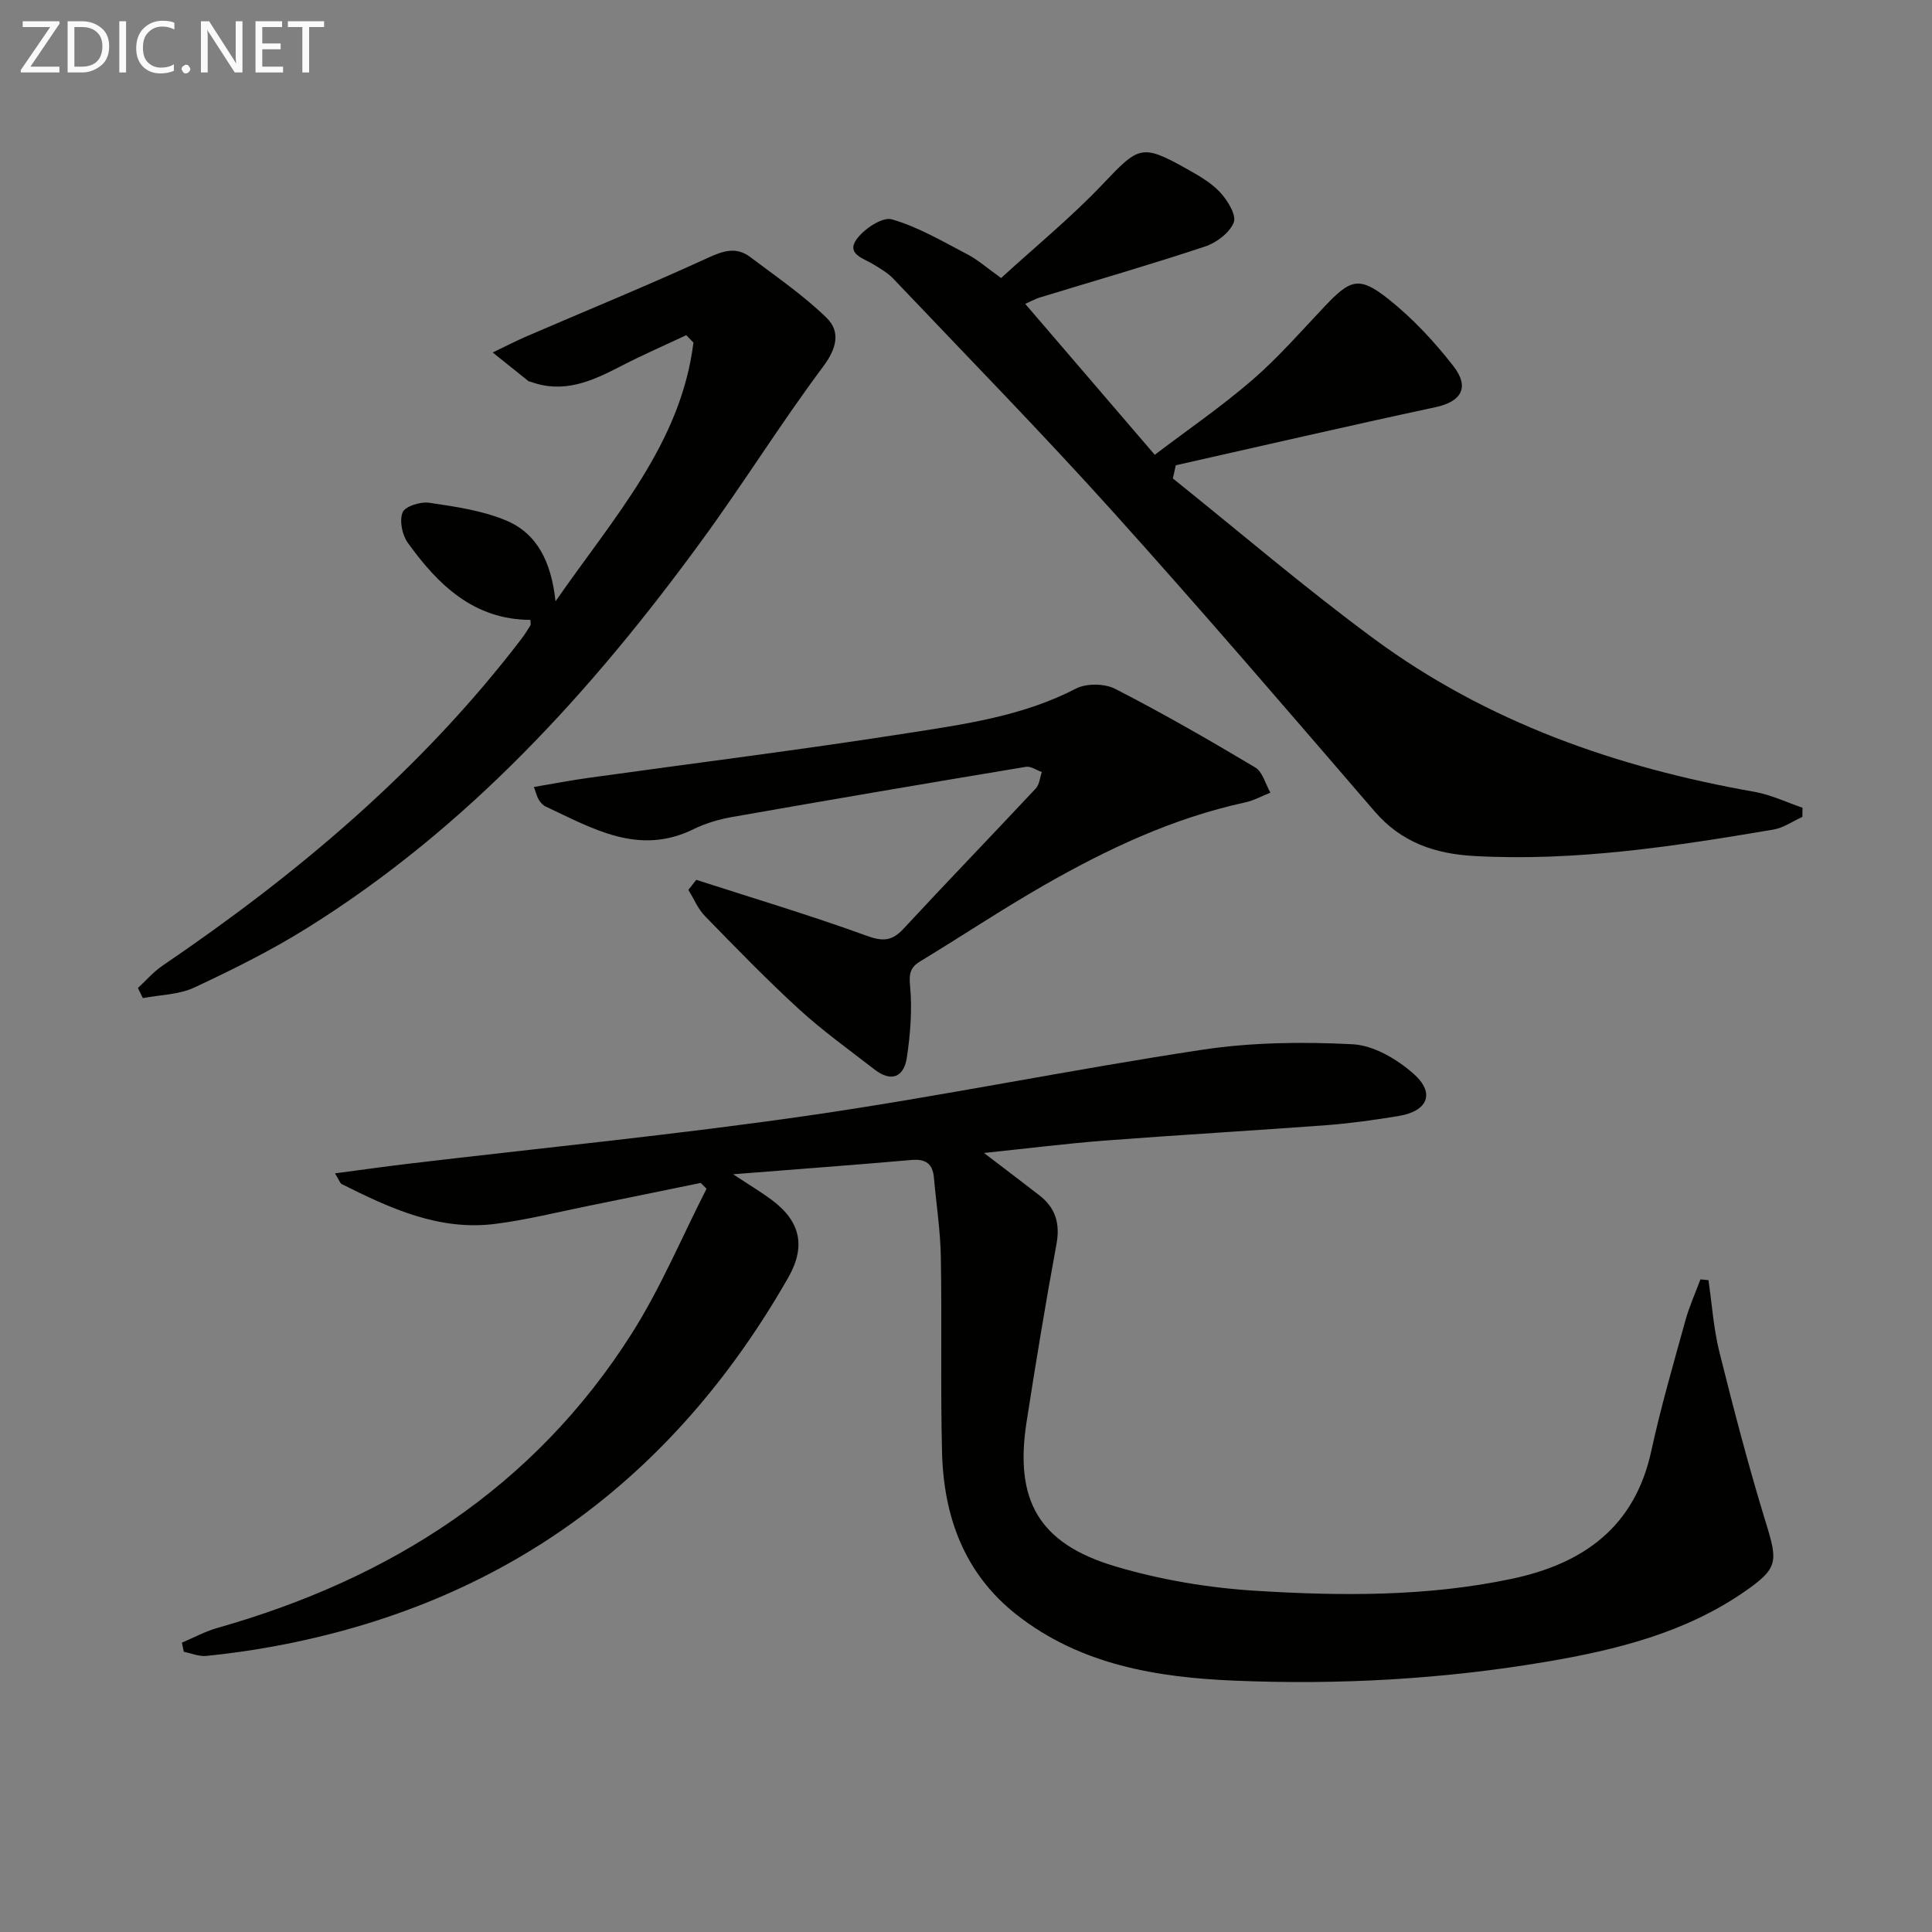
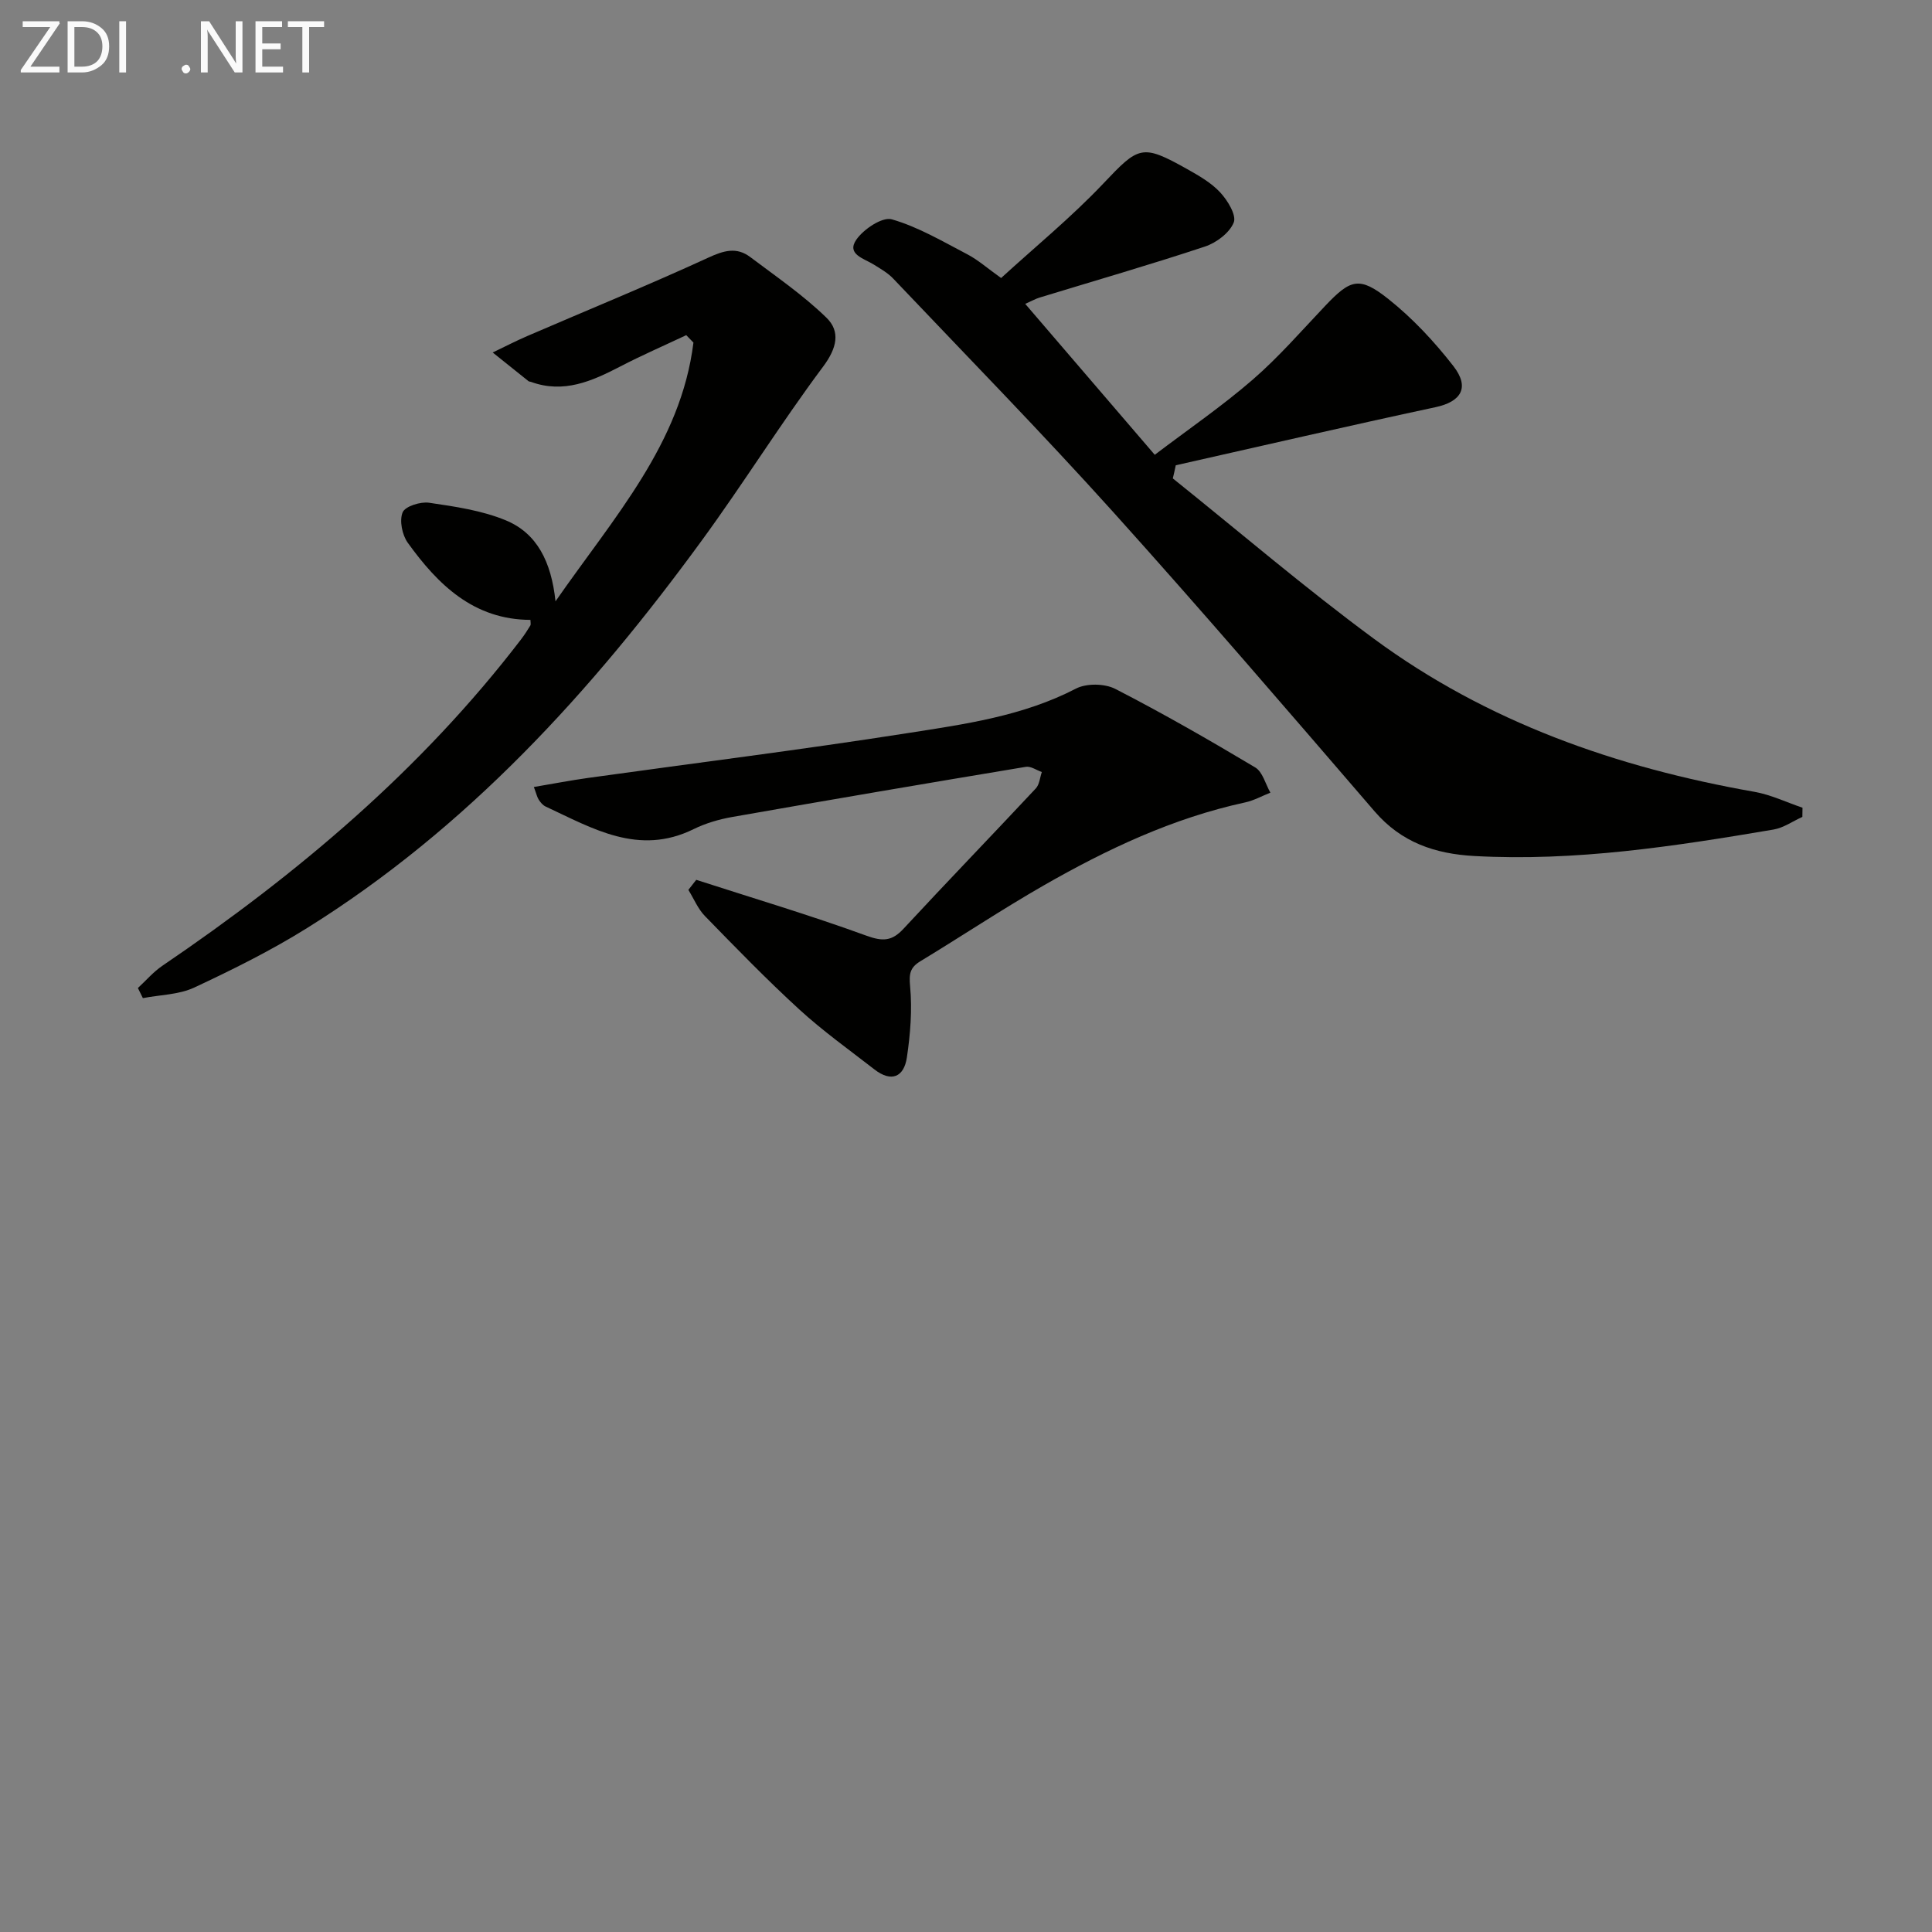
<svg xmlns="http://www.w3.org/2000/svg" enable-background="new 0 0 400 400" viewBox="0 0 400 400">
  <rect x="0" y="0" width="400" height="400" fill="#808080" stroke="none" />
-   <path d="m37.67 340.09c2.44-1.03 4.8-2.32 7.33-3.04 35.82-10.16 65.55-29.05 85.78-60.93 6.01-9.47 10.38-19.97 15.5-30-.4-.4-.8-.81-1.2-1.21-7.69 1.57-15.39 3.17-23.08 4.72-6.5 1.31-12.96 2.94-19.52 3.77-11.58 1.46-21.74-3.24-31.73-8.25-.35-.18-.5-.76-1.39-2.22 5.34-.7 10.1-1.38 14.87-1.95 27.71-3.3 55.51-6.02 83.12-10.01 27.25-3.94 54.26-9.5 81.49-13.62 10.24-1.55 20.83-1.68 31.19-1.15 4.35.22 9.2 3.08 12.62 6.1 4.56 4.02 2.97 7.76-3.1 8.76-4.92.81-9.87 1.51-14.83 1.89-15.26 1.14-30.53 2.01-45.78 3.18-8.07.62-16.11 1.63-25.22 2.58 4.45 3.4 7.98 6.05 11.46 8.76 3.35 2.6 4.34 5.84 3.55 10.12-2.26 12.24-4.28 24.52-6.19 36.82-2.52 16.19 2.5 25.16 18.34 29.88 9.45 2.82 19.46 4.48 29.32 5.08 17.59 1.08 35.27 1.19 52.69-2.47 14.85-3.12 25.55-10.66 28.99-26.48 1.97-9.08 4.58-18.02 7.05-26.98.8-2.92 2.07-5.71 3.13-8.56.55.05 1.11.11 1.66.16.73 4.97 1.05 10.04 2.26 14.88 2.97 11.88 6.06 23.76 9.66 35.46 2.45 7.94 2.5 9.33-4.39 14.11-12.33 8.55-26.52 12.08-40.99 14.54-21.39 3.63-43 4.84-64.65 3.93-16.06-.67-31.81-3.24-45.04-13.58-10.92-8.54-15.19-20.35-15.53-33.69-.34-13.49-.01-26.99-.25-40.49-.1-5.47-.95-10.92-1.43-16.38-.25-2.9-1.73-3.92-4.64-3.66-11.91 1.04-23.83 1.92-36.93 2.96 3.26 2.16 5.72 3.62 8 5.32 6.01 4.48 7.07 9.66 3.39 16.1-23.86 41.78-59.12 67.65-106.65 76.35-4.57.84-9.18 1.48-13.8 1.95-1.51.15-3.11-.54-4.67-.85-.16-.64-.27-1.27-.39-1.9z" fill="#010100" />
  <path d="m242.82 99.05c13.84 11.1 27.34 22.66 41.61 33.18 23.46 17.3 50.29 26.69 78.82 31.71 3.4.6 6.63 2.17 9.94 3.29-.01.63-.02 1.27-.03 1.9-1.99.9-3.9 2.27-5.98 2.62-20.49 3.47-41 6.63-61.92 5.48-8.16-.45-15.1-2.79-20.66-9.24-17.92-20.8-35.81-41.64-54.18-62.04-14.8-16.43-30.27-32.24-45.5-48.28-1.12-1.18-2.63-2.03-4.04-2.91-2-1.25-5.66-2.11-3.6-5.12 1.5-2.19 5.39-4.79 7.36-4.23 5.47 1.57 10.55 4.59 15.67 7.26 2.18 1.14 4.08 2.84 6.96 4.89 7.05-6.45 14.52-12.56 21.11-19.51 7.38-7.78 7.99-8.33 17.38-3.06 2.45 1.38 5.02 2.84 6.89 4.87 1.53 1.65 3.39 4.71 2.78 6.21-.87 2.15-3.6 4.2-5.97 4.98-11.33 3.76-22.81 7.07-34.23 10.56-.76.23-1.47.63-2.97 1.3 8.85 10.31 17.45 20.33 26.82 31.25 6.96-5.28 13.93-10.06 20.27-15.55 5.39-4.67 10.11-10.12 15.04-15.31 5.22-5.5 7.05-6.16 13.06-1.39 5.01 3.98 9.5 8.8 13.44 13.86 3.49 4.47 1.61 7.4-3.67 8.53-17.97 3.85-35.87 8-53.79 12.03-.18.92-.4 1.82-.61 2.72z" fill="#010100" />
  <path d="m109.82 128.34c-11.73-.04-19.13-7.26-25.39-15.96-1.17-1.62-1.77-4.6-1.07-6.3.52-1.26 3.7-2.26 5.5-1.99 5.36.79 10.91 1.59 15.86 3.64 6.43 2.66 9.42 8.52 10.29 16.77 12.19-17.55 25.96-32.66 28.56-53.57-.5-.51-1-1.03-1.49-1.54-4.55 2.15-9.18 4.16-13.65 6.48-5.87 3.04-11.72 5.67-18.51 3.19-.16-.06-.36-.04-.48-.13-2.48-1.98-4.95-3.97-7.43-5.95 2.4-1.15 4.77-2.38 7.21-3.43 12.47-5.38 25.05-10.52 37.39-16.19 3.21-1.48 5.87-2.29 8.72-.14 5.37 4.05 10.99 7.89 15.78 12.56 2.94 2.86 2.16 6.31-.69 10.12-8.74 11.7-16.47 24.16-25.09 35.96-22.81 31.26-48.6 59.6-81.77 80.29-7.45 4.65-15.38 8.59-23.34 12.31-3.19 1.49-7.07 1.5-10.64 2.19-.34-.7-.68-1.39-1.03-2.09 1.68-1.55 3.2-3.34 5.07-4.61 27.96-18.99 53.57-40.55 74.24-67.55.7-.92 1.34-1.9 1.94-2.89.14-.26.02-.66.02-1.17z" fill="#010100" />
  <path d="m144.15 182.16c11.76 3.8 23.61 7.33 35.22 11.56 3.39 1.23 5.29 1.16 7.69-1.43 9.05-9.76 18.3-19.33 27.39-29.05.76-.81.85-2.25 1.25-3.4-1.1-.38-2.28-1.24-3.29-1.08-20.27 3.37-40.53 6.82-60.77 10.38-2.75.48-5.55 1.3-8.05 2.53-11.36 5.59-20.89-.15-30.63-4.69-.56-.26-1.05-.84-1.4-1.38-.35-.52-.48-1.19-1.03-2.66 3.97-.67 7.59-1.37 11.23-1.88 22.02-3.07 44.09-5.82 66.05-9.26 11.9-1.86 23.94-3.52 34.95-9.23 2.18-1.13 5.95-1.07 8.15.06 9.85 5.06 19.46 10.58 28.97 16.26 1.54.92 2.12 3.44 3.14 5.22-1.74.69-3.42 1.63-5.22 2.02-14.95 3.24-28.61 9.68-41.75 17.21-8.65 4.96-16.96 10.5-25.49 15.67-2.18 1.32-2.37 2.62-2.13 5.22.45 4.85.05 9.86-.67 14.7-.6 4.07-3.21 5.21-6.71 2.49-5.25-4.08-10.69-7.96-15.58-12.44-6.75-6.18-13.13-12.76-19.52-19.32-1.46-1.5-2.3-3.6-3.43-5.42.54-.7 1.09-1.39 1.63-2.08z" fill="#010100" />
  <g fill="#fafafa">
    <path d="m12.4 4.8-6.1 9h6v1.2h-8v-.5l6.1-8.9h-5.7v-1.2h7.6v.4z" />
    <path d="m14 15v-10.6h3c1.6 0 2.9.5 4 1.4s1.6 2.2 1.6 3.8-.5 3-1.6 3.9-2.4 1.5-4 1.5zm1.4-9.4v8.2h1.6c1.3 0 2.4-.4 3.1-1.1s1.1-1.8 1.1-3.1-.4-2.3-1.2-3-1.8-1-3.1-1z" />
    <path d="m26.1 4.4v10.6h-1.4v-10.6z" />
-     <path d="m36.1 14.6c-.8.4-1.8.6-2.9.6-1.5 0-2.7-.5-3.6-1.4s-1.4-2.2-1.4-3.8c0-1.7.5-3.1 1.5-4.1s2.3-1.6 3.9-1.6c1 0 1.8.1 2.5.4v1.4c-.8-.4-1.6-.6-2.5-.6-1.2 0-2.1.4-2.9 1.2s-1.1 1.8-1.1 3.2c0 1.3.3 2.3 1 3s1.6 1.1 2.7 1.1c1 0 2-.2 2.7-.7v1.3z" />
    <path d="m37.6 14.3c0-.2.1-.5.3-.6s.4-.3.6-.3c.3 0 .5.1.6.3s.3.4.3.6-.1.4-.3.6-.4.3-.6.3c-.3 0-.5-.1-.6-.3s-.3-.4-.3-.6z" />
    <path d="m50.2 15h-1.6l-5.3-8.2c-.2-.2-.3-.5-.4-.7 0 .2.1.7.1 1.5v7.4h-1.4v-10.6h1.7l5.2 8.1c.2.4.4.6.4.7 0-.3-.1-.8-.1-1.5v-7.3h1.4z" />
    <path d="m58.6 15h-5.7v-10.6h5.5v1.2h-4.1v3.4h3.8v1.2h-3.8v3.6h4.3z" />
    <path d="m67.1 5.6h-3.1v9.4h-1.4v-9.4h-3v-1.2h7.5z" />
  </g>
</svg>